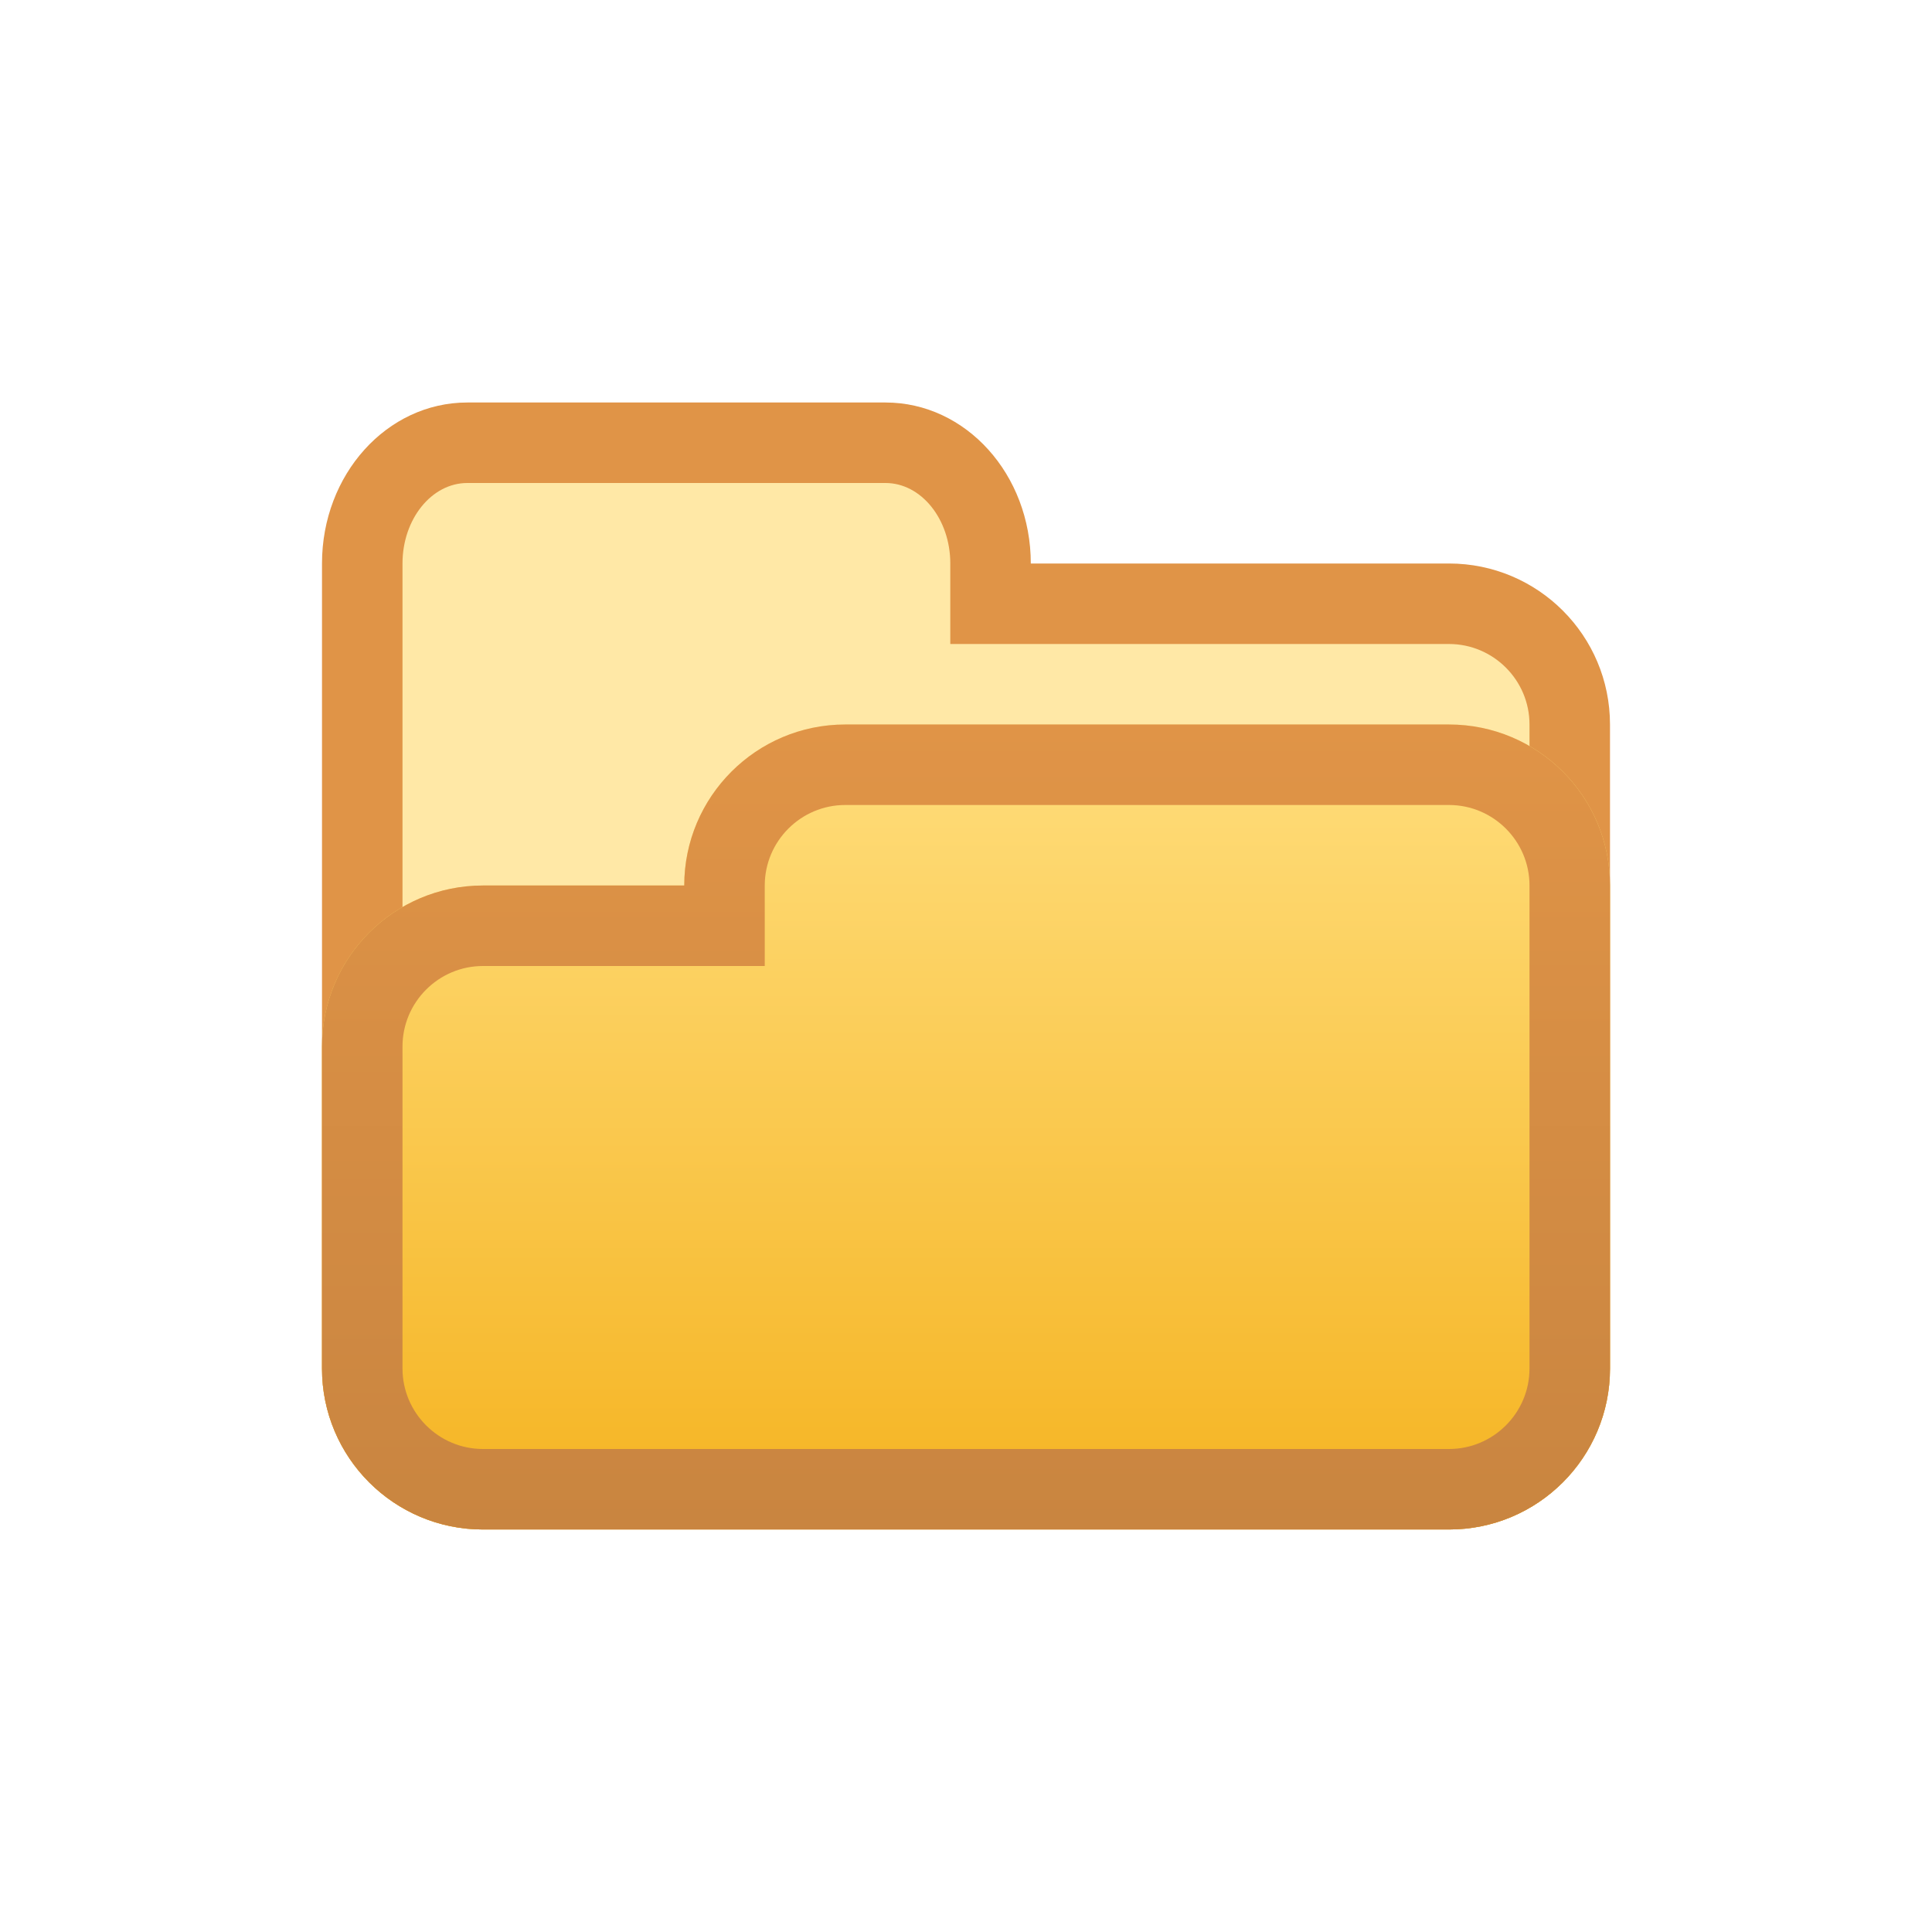
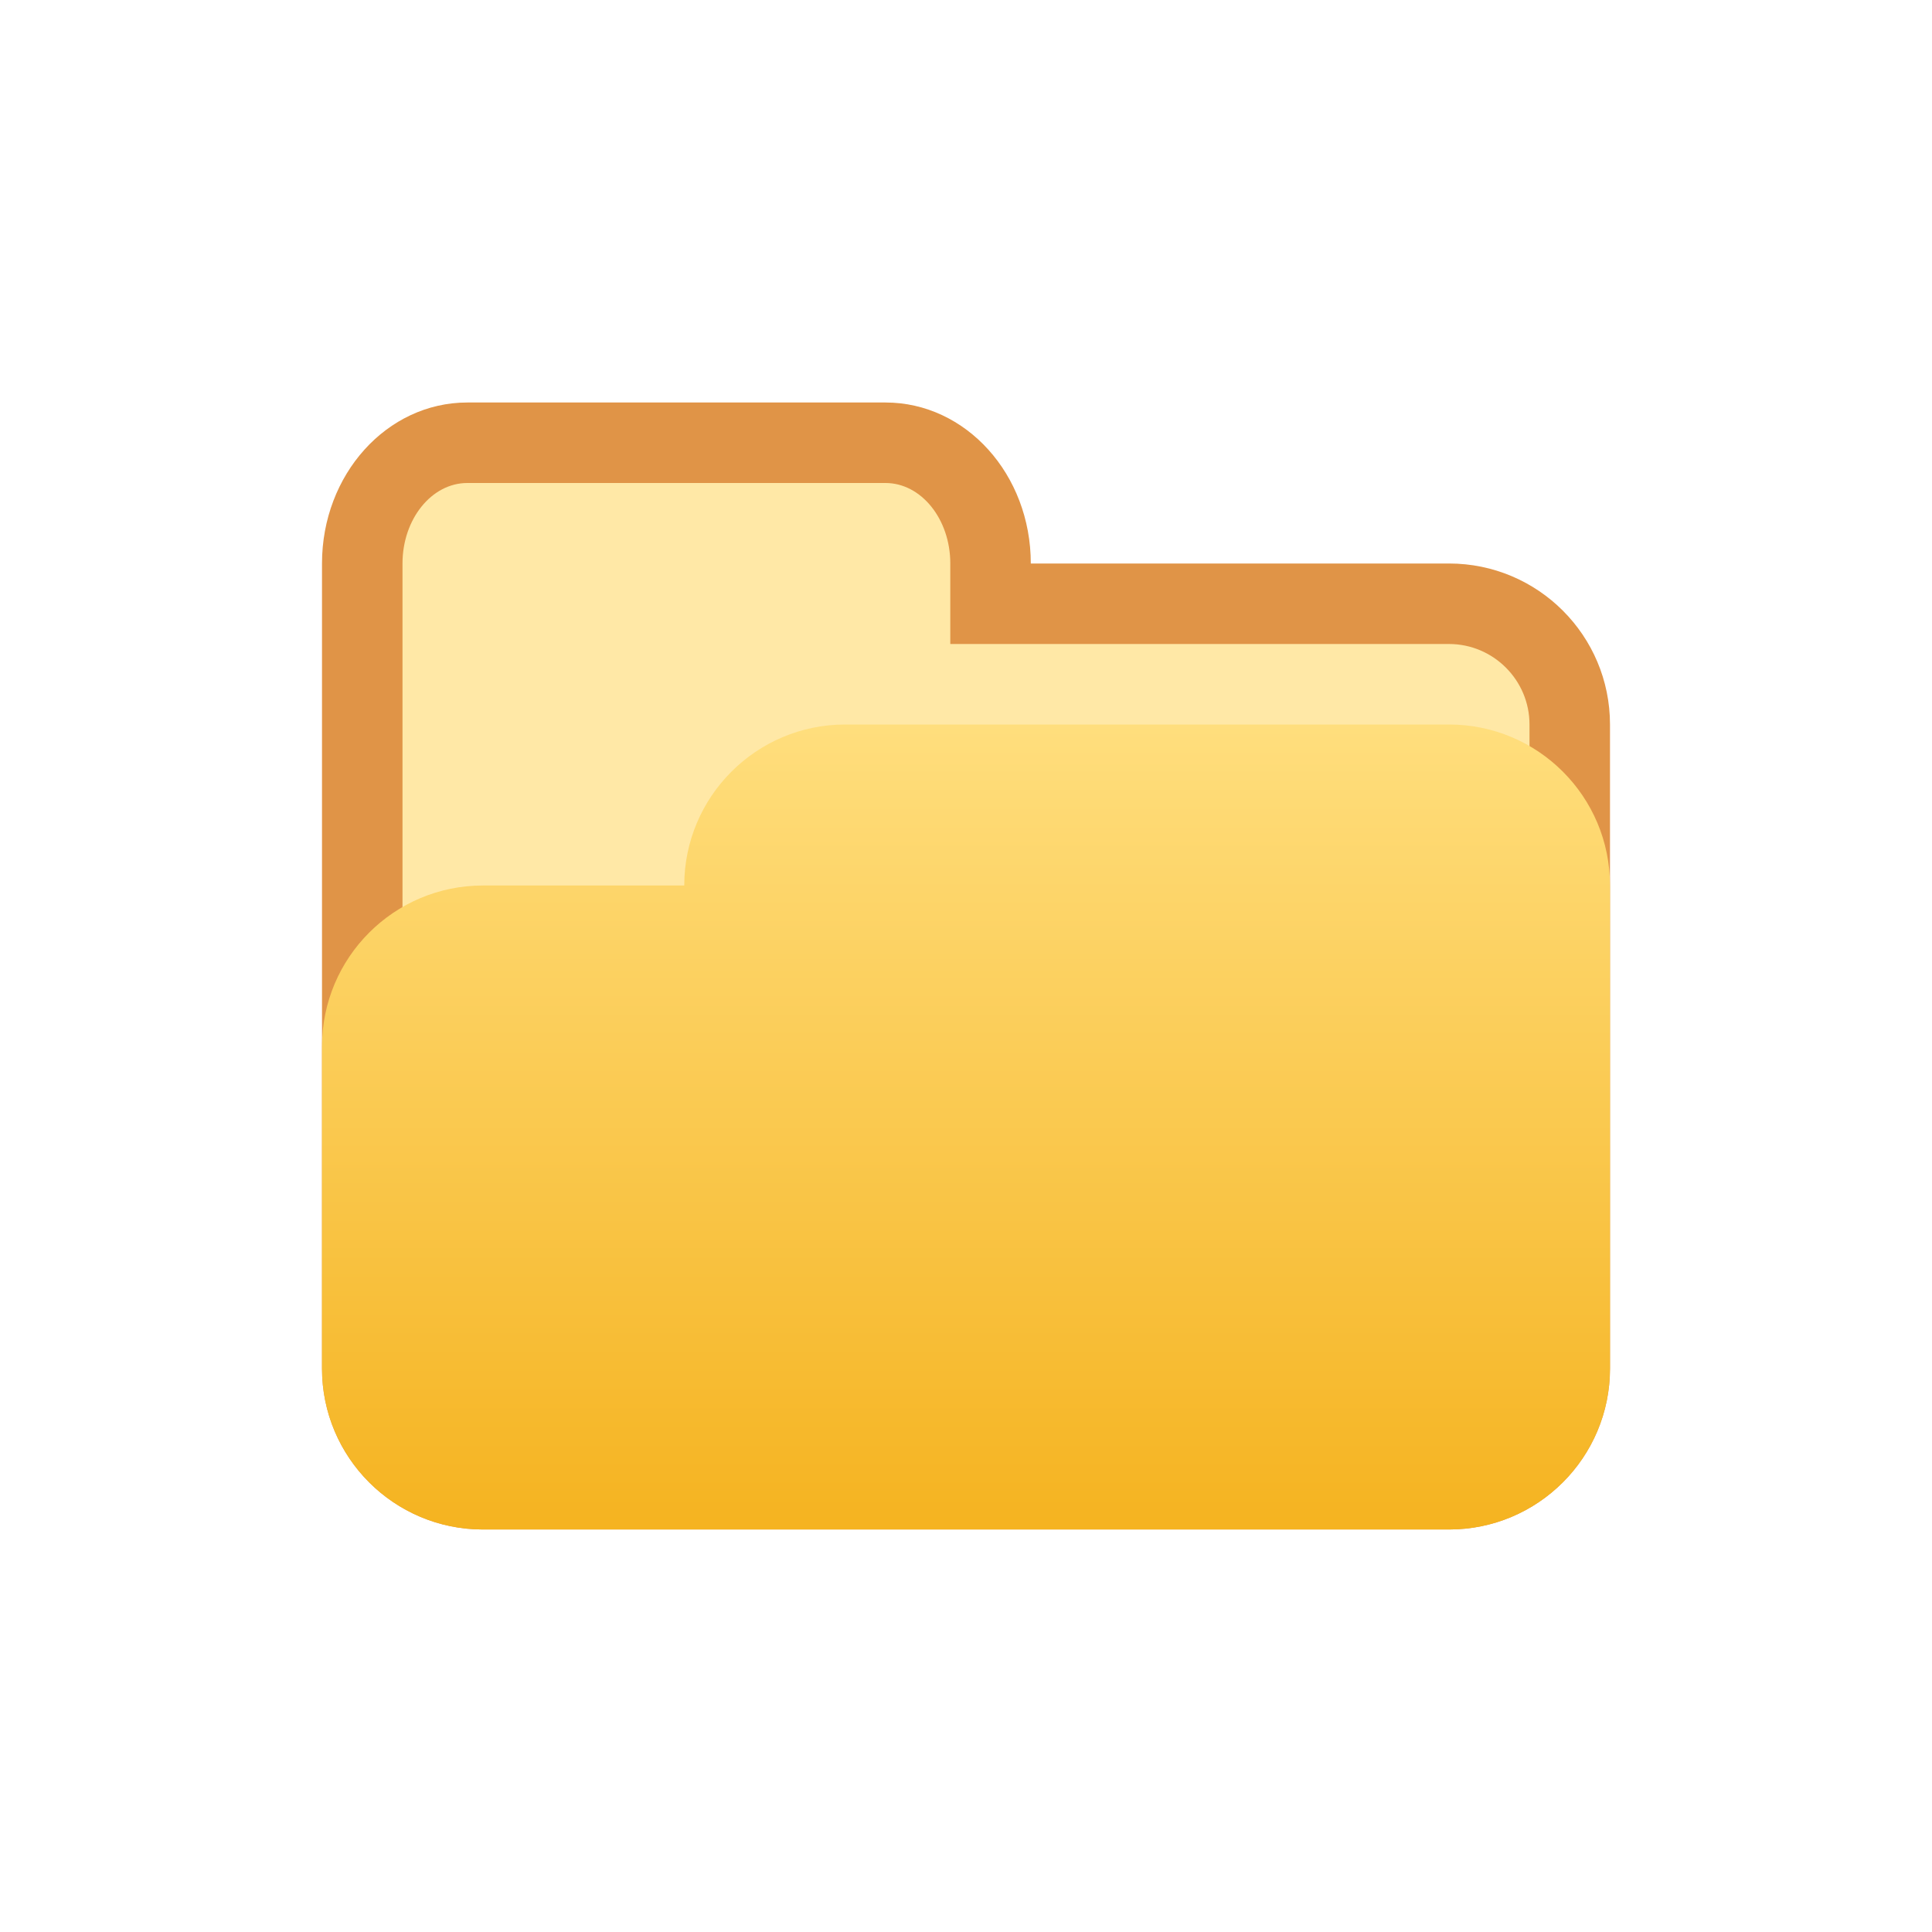
<svg xmlns="http://www.w3.org/2000/svg" version="1.1" id="svg10038" viewBox="0 0 24 24" height="24" width="24">
  <defs id="defs10040">
    <linearGradient y2="1278.5" x2="704.5" y1="1258.5" x1="704.5" gradientUnits="userSpaceOnUse" id="SVGID_20_">
      <stop id="stop304" style="stop-color:#FFDE7D" offset="0" />
      <stop id="stop306" style="stop-color:#F5B320" offset="1" />
    </linearGradient>
    <linearGradient y2="1278.5" x2="704.5" y1="1258.5" x1="704.5" gradientUnits="userSpaceOnUse" id="SVGID_21_">
      <stop id="stop311" style="stop-color:#E09447" offset="0" />
      <stop id="stop313" style="stop-color:#C98540" offset="0.996" />
    </linearGradient>
    <linearGradient y2="1317.5" x2="512.5" y1="1341.5" x1="512.5" gradientUnits="userSpaceOnUse" id="SVGID_86_">
      <stop id="stop911" style="stop-color:#F2F9FF" offset="0" />
      <stop id="stop913" style="stop-color:#9ACDFF" offset="1" />
    </linearGradient>
    <linearGradient y2="1342.5" x2="512.5" y1="1326.269" x1="512.5" gradientUnits="userSpaceOnUse" id="SVGID_87_">
      <stop id="stop930" style="stop-color:#97BF0D" offset="0" />
      <stop id="stop932" style="stop-color:#C5E069" offset="1" />
    </linearGradient>
    <linearGradient y2="1326.269" x2="512.5" y1="1342.5" x1="512.5" gradientUnits="userSpaceOnUse" id="SVGID_88_">
      <stop id="stop937" style="stop-color:#5C7C02" offset="0" />
      <stop id="stop939" style="stop-color:#85A137" offset="1" />
    </linearGradient>
    <linearGradient gradientTransform="matrix(0.5,0,0,0.5,-340.25,408.112)" y2="1278.5" x2="704.5" y1="1258.5" x1="704.5" gradientUnits="userSpaceOnUse" id="SVGID_20_-4">
      <stop id="stop304-5" style="stop-color:#FFDE7D" offset="0" />
      <stop id="stop306-7" style="stop-color:#F5B320" offset="1" />
    </linearGradient>
    <linearGradient gradientTransform="matrix(0.5,0,0,0.5,-340.25,408.112)" y2="1278.5" x2="704.5" y1="1258.5" x1="704.5" gradientUnits="userSpaceOnUse" id="SVGID_21_-8">
      <stop id="stop311-4" style="stop-color:#E09447" offset="0" />
      <stop id="stop313-0" style="stop-color:#C98540" offset="0.996" />
    </linearGradient>
    <linearGradient gradientTransform="matrix(1.1,0,0,1.1,-59.05,-156.65)" y2="1522.5" x2="576.5" y1="1534.5" x1="576.5" gradientUnits="userSpaceOnUse" id="SVGID_206_">
      <stop id="stop2183" style="stop-color:#FFFFFF" offset="0" />
      <stop id="stop2185" style="stop-color:#90BEE8" offset="1" />
    </linearGradient>
    <linearGradient gradientTransform="matrix(1.1,0,0,1.1,-59.05,-156.65)" y2="1508.5" x2="576.5" y1="1520.5" x1="576.5" gradientUnits="userSpaceOnUse" id="SVGID_207_">
      <stop id="stop2190" style="stop-color:#FFFFFF" offset="0" />
      <stop id="stop2192" style="stop-color:#90BEE8" offset="1" />
    </linearGradient>
    <linearGradient gradientTransform="matrix(1.1,0,0,1.1,-59.05,-156.65)" y2="1528.588" x2="575.714" y1="1534.964" x1="578.34" gradientUnits="userSpaceOnUse" id="SVGID_208_">
      <stop id="stop2197" style="stop-color:#B2BBC5" offset="0" />
      <stop id="stop2199" style="stop-color:#304663" offset="1" />
    </linearGradient>
    <linearGradient gradientTransform="matrix(1.1,0,0,1.1,-59.05,-156.65)" y2="1514.588" x2="575.714" y1="1520.964" x1="578.34" gradientUnits="userSpaceOnUse" id="SVGID_209_">
      <stop id="stop2204" style="stop-color:#B2BBC5" offset="0" />
      <stop id="stop2206" style="stop-color:#304663" offset="1" />
    </linearGradient>
    <linearGradient y2="1278.5" x2="704.5" y1="1258.5" x1="704.5" gradientUnits="userSpaceOnUse" id="linearGradient14541">
      <stop id="stop14543" style="stop-color:#FFDE7D" offset="0" />
      <stop id="stop14545" style="stop-color:#F5B320" offset="1" />
    </linearGradient>
    <linearGradient y2="1278.5" x2="704.5" y1="1258.5" x1="704.5" gradientUnits="userSpaceOnUse" id="linearGradient14548">
      <stop id="stop14550" style="stop-color:#E09447" offset="0" />
      <stop id="stop14552" style="stop-color:#C98540" offset="0.996" />
    </linearGradient>
    <linearGradient y2="1310.71" x2="630.338" y1="1347.719" x1="647.596" gradientUnits="userSpaceOnUse" id="SVGID_95_">
      <stop id="stop1057" style="stop-color:#C6C7C8" offset="0" />
      <stop id="stop1059" style="stop-color:#FFFFFF" offset="0.5" />
    </linearGradient>
    <linearGradient gradientTransform="matrix(0.429,0,0,0.5,393.179,664.429)" y2="1310.71" x2="630.338" y1="1347.719" x1="647.596" gradientUnits="userSpaceOnUse" id="SVGID_96_">
      <stop id="stop1064" style="stop-color:#707173" offset="0" />
      <stop id="stop1066" style="stop-color:#B1B3B4" offset="1" />
    </linearGradient>
    <linearGradient y2="1319.759" x2="634.092" y1="1340.671" x1="643.844" gradientUnits="userSpaceOnUse" id="SVGID_97_">
      <stop id="stop1076" style="stop-color:#707173" offset="0" />
      <stop id="stop1078" style="stop-color:#B1B3B4" offset="1" />
    </linearGradient>
  </defs>
  <g transform="translate(0,-1028.362)" id="layer1">
    <path id="path297" d="m 6,1046.862 c -0.827,0 -1.5,-0.673 -1.5,-1.5 l 0,-10 c 0,-0.827 0.586,-1.5 1.305,-1.5 l 5.195,0 c 0.72,0 1.305,0.673 1.305,1.5 l 0,0.5 5.695,0 c 0.827,0 1.5,0.673 1.5,1.5 l 0,8 c 0,0.827 -0.673,1.5 -1.5,1.5 l -12,0 z" style="fill:#ffe8a6" />
    <path id="path299" d="m 11,1034.362 c 0.444,0 0.805,0.449 0.805,1 l 0,1 1,0 5.195,0 c 0.551,0 1,0.449 1,1 l 0,8 c 0,0.551 -0.449,1 -1,1 l -12,0 c -0.551,0 -1,-0.449 -1,-1 l 0,-10 c 0,-0.551 0.361,-1 0.805,-1 l 5.195,0 m 0,-1 -5.195,0 c -1,0 -1.805,0.895 -1.805,2 l 0,10 c 0,1.105 0.895,2 2,2 l 12,0 c 1.105,0 2,-0.895 2,-2 l 0,-8 c 0,-1.105 -0.895,-2 -2,-2 l -5.195,0 c 0,-1.105 -0.805,-2 -1.805,-2 l 0,0 z" style="fill:#e09447" />
    <path id="path308" d="m 18,1037.362 -7.5,0 c -1.104,0 -2,0.896 -2,2 l -2.5,0 c -1.105,0 -2,0.895 -2,2 l 0,4 c 0,1.105 0.895,2 2,2 l 12,0 c 1.105,0 2,-0.895 2,-2 l 0,-6 c 0,-1.105 -0.895,-2 -2,-2 z" style="fill:url(#SVGID_20_-4)" />
-     <path id="path315" d="m 18,1038.362 c 0.551,0 1,0.449 1,1 l 0,6 c 0,0.551 -0.449,1 -1,1 l -12,0 c -0.551,0 -1,-0.449 -1,-1 l 0,-4 c 0,-0.551 0.449,-1 1,-1 l 2.5,0 1,0 0,-1 c 0,-0.551 0.449,-1 1,-1 l 7.5,0 m 0,-1 -7.5,0 c -1.104,0 -2,0.896 -2,2 l -2.5,0 c -1.105,0 -2,0.895 -2,2 l 0,4 c 0,1.105 0.895,2 2,2 l 12,0 c 1.105,0 2,-0.895 2,-2 l 0,-6 c 0,-1.105 -0.895,-2 -2,-2 l 0,0 z" style="fill:url(#SVGID_21_-8)" />
  </g>
</svg>